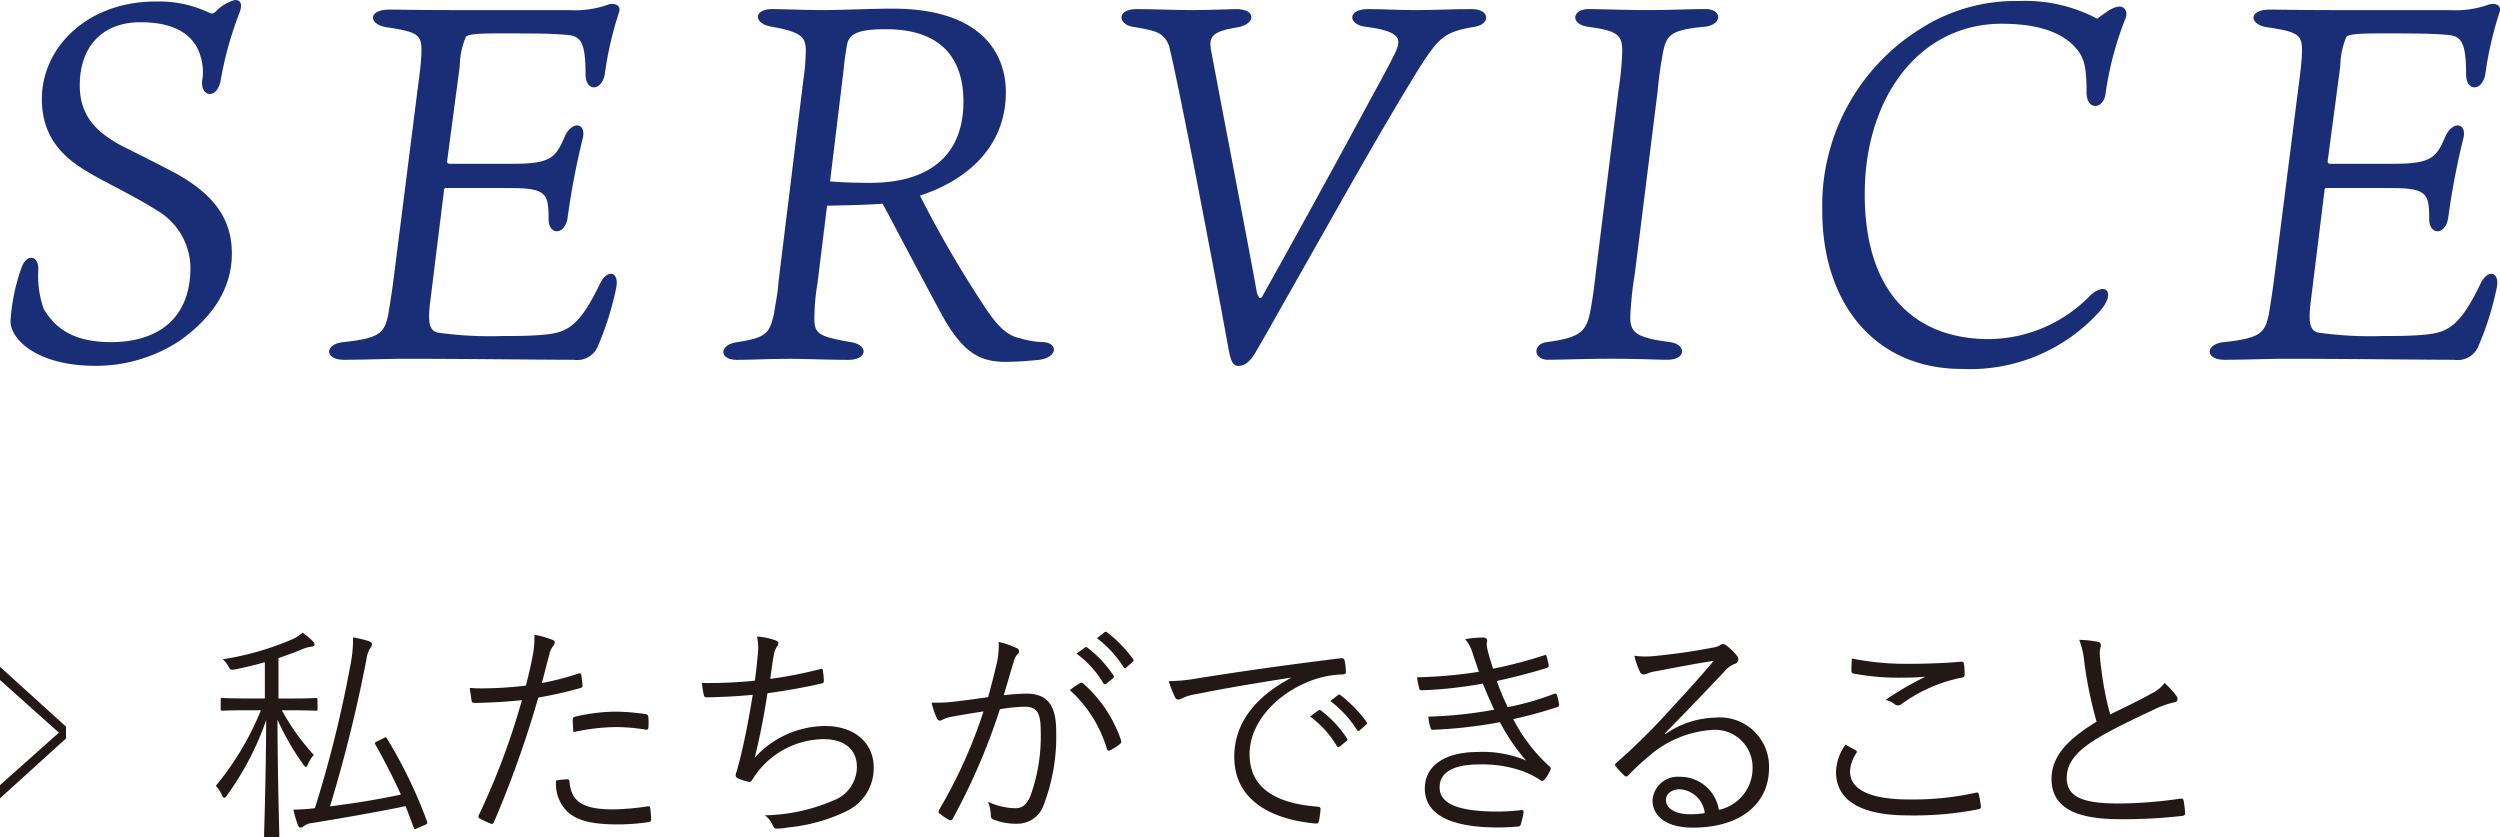
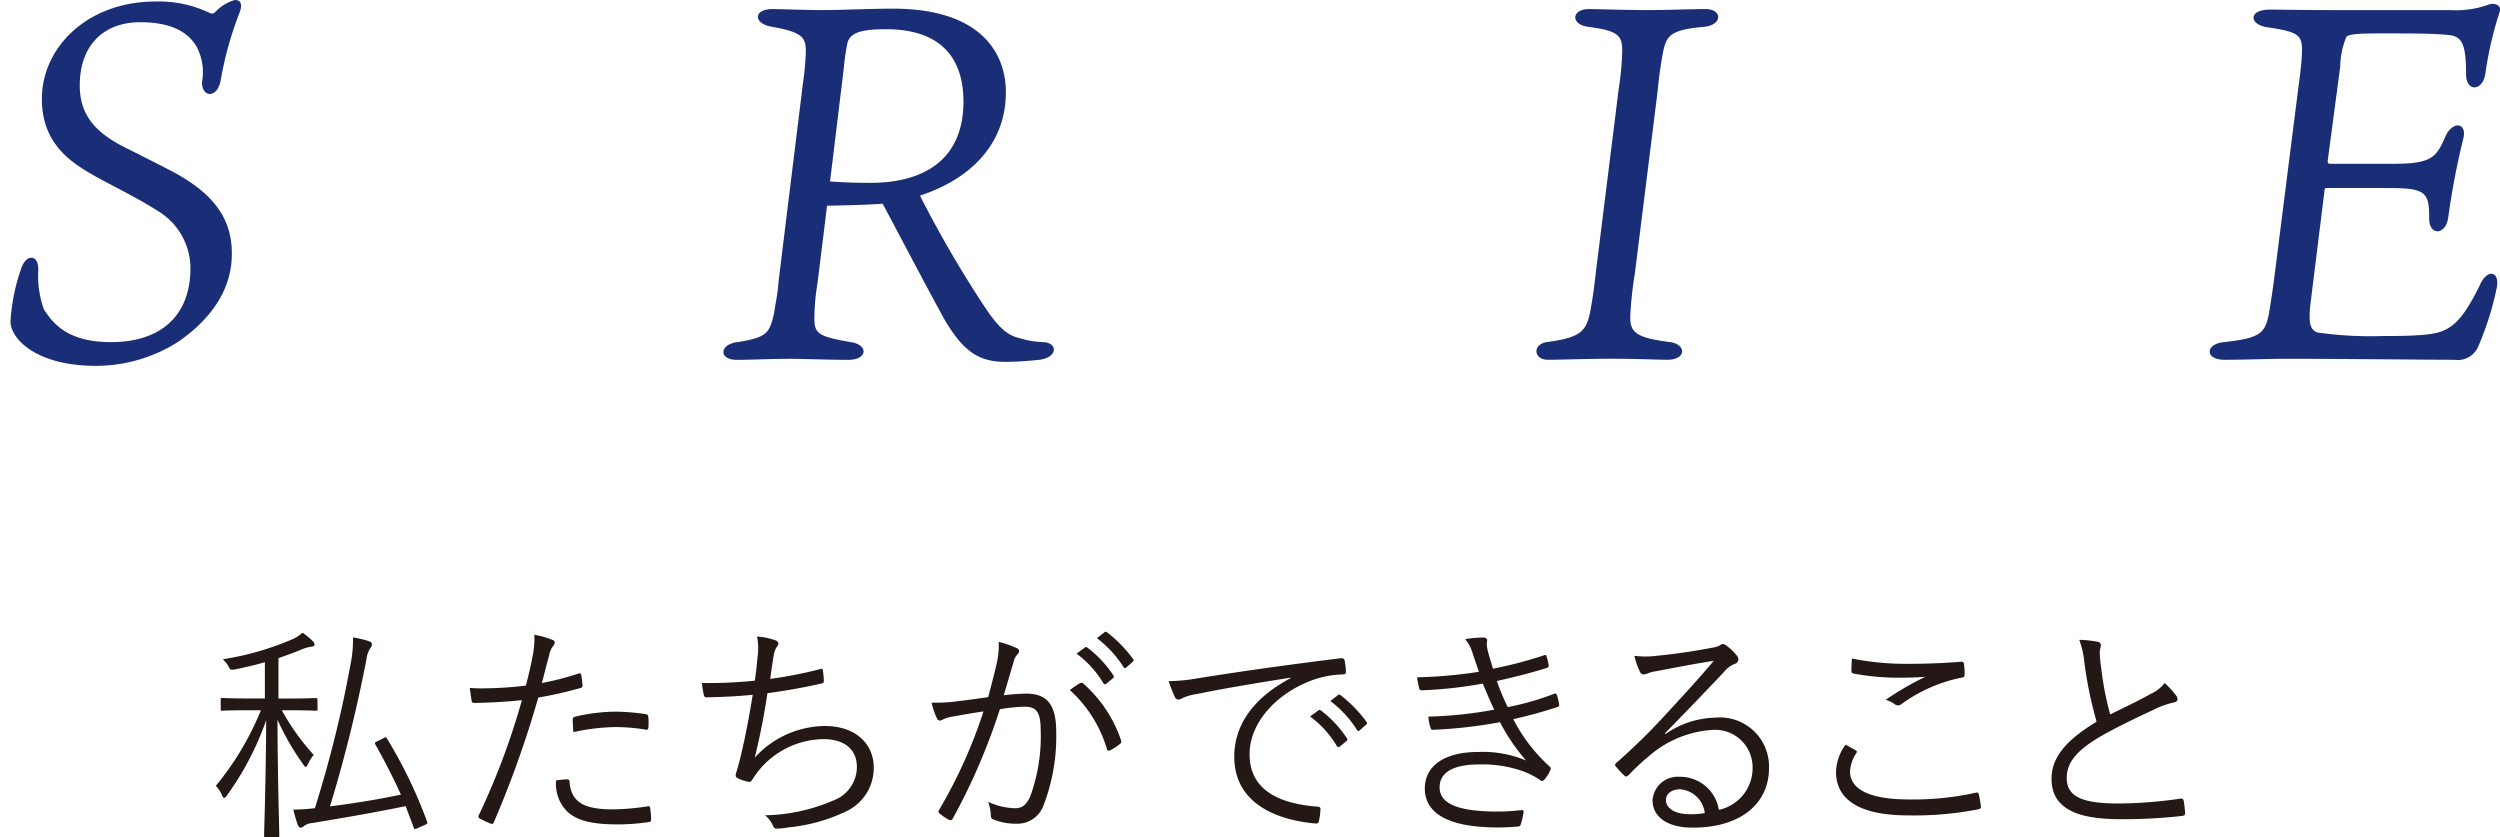
<svg xmlns="http://www.w3.org/2000/svg" width="61.095mm" height="20.463mm" viewBox="0 0 173.181 58.005">
  <defs>
    <style>.cls-1{fill:#192e77;}.cls-2{fill:#231815;}</style>
  </defs>
  <g id="レイヤー_2" data-name="レイヤー 2">
    <g id="メニューバー開く">
      <path class="cls-1" d="M12.417,23.627a10.579,10.579,0,0,1-5.775,1.716c-4.165,0-5.915-1.891-5.915-3.081a13.461,13.461,0,0,1,.734-3.64c.351-1.085,1.226-.98,1.19.07a6.959,6.959,0,0,0,.385,2.73C3.7,22.472,4.752,23.7,7.692,23.7c3.255,0,5.5-1.645,5.5-5.145A4.647,4.647,0,0,0,10.912,14.6c-1.189-.77-3.01-1.68-4.235-2.345C5.137,11.376,2.9,10.116,2.9,6.861,2.9,3.255,6.082.105,10.772.105A8.124,8.124,0,0,1,14.553.91c.21.07.28,0,.42-.14a2.919,2.919,0,0,1,1.3-.77c.35,0,.595.21.28.98a24.331,24.331,0,0,0-1.26,4.551c-.21,1.3-1.33,1.26-1.3.14a3.744,3.744,0,0,0-.42-2.521c-.314-.455-1.085-1.61-3.849-1.61-2.626,0-4.2,1.68-4.2,4.376,0,2.135,1.191,3.255,2.871,4.165,1.19.6,2.661,1.33,3.781,1.925,2.835,1.575,3.885,3.326,3.885,5.566C16.058,19.917,14.8,21.947,12.417,23.627Z" />
-       <path class="cls-1" d="M30.932,13.021c-.141,0-.176.035-.176.175l-.98,7.911c-.139,1.3,0,1.75.491,1.925a25.8,25.8,0,0,0,4.515.245c.98,0,1.68,0,2.66-.07,1.715-.14,2.59-.385,4.095-3.5.49-1.085,1.365-.945,1.155.21a21.014,21.014,0,0,1-1.259,4.025,1.547,1.547,0,0,1-1.681.981c-2.03,0-7.806-.07-11.726-.07-1.19,0-2.765.07-4.2.07-1.4,0-1.33-1.121,0-1.226,2.521-.28,2.8-.63,3.081-1.96.035-.28.175-1.015.35-2.345L28.937,6.126c.174-1.3.209-1.681.245-2.206.069-1.47-.036-1.68-2.381-2.03-1.26-.175-1.365-1.225.175-1.225.735,0,2.24.035,4.34.035h8.122a6.754,6.754,0,0,0,2.7-.385c.385-.14.945.035.734.56a24.487,24.487,0,0,0-.979,4.271c-.21,1.19-1.33,1.225-1.33,0,0-2.276-.351-2.661-1.33-2.731-1.051-.1-2.381-.1-4.726-.1-1.54,0-2.1.07-2.24.245a5.518,5.518,0,0,0-.42,2.03l-.875,6.581c0,.14.069.175.175.175h4.375c2.626,0,2.975-.42,3.6-1.89.49-1.085,1.471-.98,1.261.07a52.009,52.009,0,0,0-1.051,5.46c-.14,1.331-1.33,1.366-1.33.175,0-1.785-.175-2.135-2.731-2.135Z" />
      <path class="cls-1" d="M55.642,5.6a15.7,15.7,0,0,0,.175-1.926c.035-1.085-.211-1.435-2.345-1.82-1.3-.21-1.3-1.225.035-1.225.595,0,2.31.07,3.465.07,1.26,0,3.395-.1,4.866-.1,6.37,0,7.841,3.325,7.841,5.776,0,3.745-2.626,6.09-5.951,7.175a77.388,77.388,0,0,0,4.55,7.806c.84,1.26,1.5,1.89,2.345,2.065a6.027,6.027,0,0,0,1.681.28c.98.07.98,1.051-.316,1.226-.7.07-1.54.139-2.38.139-1.89,0-2.94-.84-4.165-2.905-1.05-1.89-3.326-6.23-4.3-8.051-.875.07-2.066.105-3.851.14l-.665,5.391a15.116,15.116,0,0,0-.21,2.17c-.035,1.3.14,1.47,2.521,1.89,1.224.175,1.189,1.226-.176,1.226-1.4,0-3.01-.07-3.99-.07-1.54,0-2.625.07-3.746.07-1.225,0-1.225-1.051.036-1.226,2.1-.315,2.24-.665,2.554-1.96.106-.77.245-1.26.316-2.24ZM57.5,12.566c.385.035,1.33.1,2.8.1,3.71,0,6.44-1.61,6.44-5.635,0-2.871-1.435-5.006-5.355-5.006-1.575,0-2.521.175-2.695,1.015a16.976,16.976,0,0,0-.246,1.75Z" />
-       <path class="cls-1" d="M85.637.63c1.434,0,1.33,1.05.1,1.26-1.785.28-2,.665-1.855,1.54.631,3.4,2.871,14.982,3.185,16.837.141.455.281.455.386.245,1.785-3.185,5.146-9.276,7.455-13.581C95.928,5.075,96.662,3.71,96.8,3.29c.21-.665.035-1.155-2.2-1.435C93.372,1.715,93.3.63,94.772.63,96,.63,96.628.7,98.1.7c1.435,0,2.345-.07,3.85-.07,1.3,0,1.3,1.05.21,1.225-2.136.35-2.485.735-3.921,2.975-2.905,4.691-7.1,12.287-9.8,17.012-.875,1.575-1.366,2.38-1.541,2.7-.315.456-.629.806-1.12.806-.384,0-.525-.385-.665-1.121-1.19-6.58-3.465-18.376-4.131-21.072-.384-.875-.769-1.015-2.484-1.295C77.445,1.715,77.306.63,78.74.63c1.3,0,2.556.07,3.851.07C83.781.7,85.217.63,85.637.63Z" />
      <path class="cls-1" d="M115.211,3.57c-.141.735-.28,1.645-.385,2.766l-1.575,12.6a27.417,27.417,0,0,0-.315,2.87c-.036,1.155.245,1.575,2.73,1.89,1.155.14,1.19,1.226-.175,1.226-.7,0-1.855-.07-3.921-.07-1.785,0-3.43.07-4.34.07-1.015,0-1.085-1.086-.07-1.226,2.345-.315,2.731-.735,3.01-2.17.105-.56.245-1.4.386-2.73l1.575-12.636a20.393,20.393,0,0,0,.245-2.626c0-1.12-.315-1.4-2.381-1.68-1.224-.175-1.12-1.225.07-1.225.56,0,2.661.07,3.991.07,1.645,0,2.905-.07,4.095-.07,1.156,0,1.19,1.085-.07,1.225C115.666,2.065,115.456,2.485,115.211,3.57Z" />
-       <path class="cls-1" d="M146.816.455c.455,0,.6.49.386.91a22.786,22.786,0,0,0-1.365,5.251c-.21.98-1.295,1.015-1.295-.21,0-1.856-.176-2.451-.806-3.151-.979-1.05-2.625-1.61-5.075-1.61-5.706,0-9.486,5.111-9.486,11.8,0,6.966,3.6,10.046,8.611,10.046a9.91,9.91,0,0,0,7-3.01c1.085-1.015,1.819-.21.665,1.085a12.074,12.074,0,0,1-9.556,3.991c-5.986,0-9.662-4.516-9.662-10.957A14.423,14.423,0,0,1,133.025,2,12.238,12.238,0,0,1,139.886.07a10.647,10.647,0,0,1,5.39,1.225C145.767.945,146.361.455,146.816.455Z" />
      <path class="cls-1" d="M161.2,13.021c-.14,0-.175.035-.175.175l-.98,7.911c-.141,1.3,0,1.75.49,1.925a25.811,25.811,0,0,0,4.516.245c.979,0,1.679,0,2.66-.07,1.715-.14,2.59-.385,4.095-3.5.49-1.085,1.365-.945,1.155.21a21.012,21.012,0,0,1-1.26,4.025,1.545,1.545,0,0,1-1.68.981c-2.031,0-7.806-.07-11.726-.07-1.191,0-2.766.07-4.2.07-1.4,0-1.33-1.121,0-1.226,2.52-.28,2.8-.63,3.081-1.96.035-.28.175-1.015.349-2.345l1.681-13.266c.175-1.3.21-1.681.245-2.206.07-1.47-.035-1.68-2.381-2.03-1.259-.175-1.365-1.225.175-1.225.735,0,2.24.035,4.341.035h8.121a6.751,6.751,0,0,0,2.7-.385c.385-.14.945.035.735.56a24.586,24.586,0,0,0-.98,4.271c-.21,1.19-1.33,1.225-1.33,0,0-2.276-.35-2.661-1.33-2.731-1.051-.1-2.381-.1-4.725-.1-1.541,0-2.1.07-2.241.245a5.54,5.54,0,0,0-.42,2.03l-.875,6.581c0,.14.07.175.175.175h4.375c2.626,0,2.976-.42,3.606-1.89.49-1.085,1.47-.98,1.26.07a52.278,52.278,0,0,0-1.05,5.46c-.14,1.331-1.33,1.366-1.33.175,0-1.785-.175-2.135-2.731-2.135Z" />
-       <path class="cls-2" d="M4.573,51.154,0,55.3v-.912l4.078-3.634L0,47.105v-.913l4.573,4.146Z" />
      <path class="cls-2" d="M22,49.105c0,.112-.016.128-.128.128-.1,0-.513-.032-1.9-.032h-.448a15.785,15.785,0,0,0,2.209,3.09,2.923,2.923,0,0,0-.4.64c-.063.128-.095.192-.159.192-.032,0-.1-.064-.16-.16a18.191,18.191,0,0,1-1.793-3.105c.016,4.241.128,7.779.128,8.019,0,.112-.016.128-.128.128h-.8c-.111,0-.128-.016-.128-.128,0-.24.128-3.842.145-7.987a20.319,20.319,0,0,1-2.722,5.218c-.08.112-.128.16-.176.16-.063,0-.112-.048-.16-.176a2.224,2.224,0,0,0-.431-.656A20,20,0,0,0,18.074,49.2h-.768c-1.376,0-1.809.032-1.905.032-.112,0-.112-.016-.112-.128v-.624c0-.112,0-.128.112-.128.1,0,.529.032,1.905.032h1.041V45.872c-.657.192-1.345.352-2.066.5-.319.048-.319.048-.464-.224a1.876,1.876,0,0,0-.383-.48,19.78,19.78,0,0,0,4.8-1.377,2.529,2.529,0,0,0,.72-.464,5.286,5.286,0,0,1,.689.561c.112.112.144.176.144.272s-.08.128-.256.144a2.479,2.479,0,0,0-.688.208c-.465.192-.992.384-1.553.576v2.8h.672c1.392,0,1.808-.032,1.9-.032.112,0,.128.016.128.128Zm4.529,2.049c.193-.1.209-.112.273,0a32.541,32.541,0,0,1,2.785,5.763c.032.112.032.144-.144.224l-.48.208c-.24.112-.256.112-.3-.016L28.1,55.844c-2.1.432-4.066.768-6.467,1.169a1.074,1.074,0,0,0-.576.208.414.414,0,0,1-.24.112c-.081,0-.145-.08-.193-.208a8.385,8.385,0,0,1-.3-1.041,13.526,13.526,0,0,0,1.489-.1,82.31,82.31,0,0,0,2.465-9.94,8.605,8.605,0,0,0,.176-1.889,7.673,7.673,0,0,1,1.088.257c.128.048.225.112.225.192a.367.367,0,0,1-.08.24,1.8,1.8,0,0,0-.3.816,99.85,99.85,0,0,1-2.528,10.2c1.744-.224,3.249-.464,4.914-.816C27.246,53.891,26.67,52.755,26,51.57c-.049-.1-.049-.128.111-.208Z" />
      <path class="cls-2" d="M40.076,46.656c.128-.032.176,0,.193.112.032.193.063.465.08.657.015.16-.017.208-.161.24a26.573,26.573,0,0,1-2.9.656,72.443,72.443,0,0,1-3.073,8.628c-.064.144-.128.144-.24.1-.128-.048-.544-.24-.752-.352a.16.16,0,0,1-.065-.209A49.561,49.561,0,0,0,36.154,48.5c-1.04.112-2.144.176-3.233.192-.192,0-.224-.016-.256-.16-.032-.224-.08-.56-.128-.88a9.348,9.348,0,0,0,1.009.032,25.25,25.25,0,0,0,2.881-.192c.223-.849.352-1.425.464-2.017a6.434,6.434,0,0,0,.128-1.505,6.407,6.407,0,0,1,1.281.368.188.188,0,0,1,.128.177.429.429,0,0,1-.128.256,1.449,1.449,0,0,0-.257.624c-.191.656-.336,1.312-.512,1.921A19.18,19.18,0,0,0,40.076,46.656Zm-.8,7.331c.128,0,.16.032.176.16.112,1.441,1.008,1.921,3.026,1.921a17.177,17.177,0,0,0,2.368-.208c.129-.016.176-.016.192.112a5.727,5.727,0,0,1,.065.768c0,.161-.048.193-.177.209a14.552,14.552,0,0,1-2.1.16c-1.728,0-2.8-.224-3.521-.881a2.721,2.721,0,0,1-.785-2.161A5.055,5.055,0,0,1,39.276,53.987Zm.4-4.113c0-.144.032-.192.208-.24a12.77,12.77,0,0,1,2.8-.337,16.057,16.057,0,0,1,1.984.161c.192.032.225.08.24.176a4.99,4.99,0,0,1,.016.7c-.016.192-.064.24-.208.208a12.8,12.8,0,0,0-2.049-.176,13.972,13.972,0,0,0-2.944.352A8.45,8.45,0,0,1,39.676,49.874Z" />
      <path class="cls-2" d="M52.476,45.52a4.132,4.132,0,0,0-.033-1.425,4.7,4.7,0,0,1,1.3.272c.113.049.176.112.176.209a.4.4,0,0,1-.1.224,1.387,1.387,0,0,0-.208.528c-.112.624-.16,1.024-.256,1.7a29.087,29.087,0,0,0,3.442-.673c.143-.048.191-.032.208.112a4.927,4.927,0,0,1,.063.689c0,.128-.032.16-.16.192-1.264.288-2.48.5-3.745.672-.24,1.585-.513,2.977-.881,4.466a6.641,6.641,0,0,1,4.851-2.193c2.257,0,3.393,1.344,3.393,2.865A3.307,3.307,0,0,1,58.622,56.2a11.857,11.857,0,0,1-4.05,1.121,4.2,4.2,0,0,1-.784.08c-.112,0-.176-.048-.256-.224a1.741,1.741,0,0,0-.544-.7A12.453,12.453,0,0,0,57.71,55.46a2.488,2.488,0,0,0,1.648-2.337c0-1.2-.848-1.921-2.321-1.921a5.869,5.869,0,0,0-4.529,2.241,6.056,6.056,0,0,0-.368.528c-.1.144-.145.208-.273.192a3.548,3.548,0,0,1-.7-.224c-.143-.064-.208-.128-.208-.224a1.223,1.223,0,0,1,.065-.272c.08-.256.127-.448.175-.608.368-1.457.657-2.929.945-4.706-.961.1-2.161.16-3.169.176a.191.191,0,0,1-.225-.176,8.136,8.136,0,0,1-.128-.816,31.512,31.512,0,0,0,3.665-.16C52.363,46.64,52.412,46.224,52.476,45.52Z" />
      <path class="cls-2" d="M69.036,46a5.5,5.5,0,0,0,.144-1.536,6.73,6.73,0,0,1,1.249.432.237.237,0,0,1,.063.416,1.084,1.084,0,0,0-.271.528c-.241.784-.449,1.537-.689,2.321a14.744,14.744,0,0,1,1.553-.112c1.393,0,2.081.7,2.081,2.625a13.284,13.284,0,0,1-.881,5.122,1.913,1.913,0,0,1-1.824,1.265,4.191,4.191,0,0,1-1.633-.289.261.261,0,0,1-.192-.272,2.816,2.816,0,0,0-.193-.96,4.669,4.669,0,0,0,1.858.448c.464,0,.767-.16,1.072-.832a12.1,12.1,0,0,0,.72-4.5c0-1.248-.239-1.7-1.1-1.7a11.3,11.3,0,0,0-1.729.176A43.475,43.475,0,0,1,66,56.708a.191.191,0,0,1-.272.081,4.61,4.61,0,0,1-.641-.433c-.1-.08-.08-.16-.031-.256a34.057,34.057,0,0,0,3.073-6.819c-.656.1-1.312.209-2.113.353a2.326,2.326,0,0,0-.7.208c-.176.112-.321.112-.416-.08a6.1,6.1,0,0,1-.369-1.089,10.844,10.844,0,0,0,1.665-.08c.88-.1,1.5-.192,2.256-.3C68.652,47.537,68.828,46.9,69.036,46Zm5.794,1.313a.2.2,0,0,1,.24.064,9.129,9.129,0,0,1,2.577,3.873c.033.112.048.192-.047.272a3.537,3.537,0,0,1-.657.433c-.128.08-.24.064-.272-.1a8.9,8.9,0,0,0-2.561-4.05A7.2,7.2,0,0,1,74.83,47.313Zm.336-2.465c.064-.048.1-.032.16.016a7.759,7.759,0,0,1,1.81,1.937.116.116,0,0,1-.032.176l-.465.384a.128.128,0,0,1-.208-.032,6.889,6.889,0,0,0-1.857-2.049ZM76.5,43.807c.064-.048.112-.064.176-.016A9.206,9.206,0,0,1,78.5,45.664c.048.08.032.128-.048.192l-.432.384c-.065.064-.128.064-.193-.032a7.631,7.631,0,0,0-1.841-2Z" />
      <path class="cls-2" d="M89.39,46.945c-2.4.384-4.483.72-6.5,1.136a3.419,3.419,0,0,0-.96.272.893.893,0,0,1-.3.112.271.271,0,0,1-.224-.144,8.859,8.859,0,0,1-.448-1.136,12.514,12.514,0,0,0,1.984-.192c2.386-.385,5.635-.865,9.925-1.393.159-.016.24.032.272.128a4.548,4.548,0,0,1,.095.8c0,.144-.047.176-.208.192a6.63,6.63,0,0,0-2.336.481c-2.337.928-4.129,2.9-4.129,5.042,0,2.657,2.32,3.441,4.657,3.633.208.016.257.048.257.176a4.821,4.821,0,0,1-.1.769c-.032.176-.08.24-.256.224-2.7-.24-5.618-1.393-5.618-4.626,0-2.257,1.393-4.114,3.905-5.442ZM91.342,49.2a.124.124,0,0,1,.16.016,7.772,7.772,0,0,1,1.809,1.937.116.116,0,0,1-.032.176l-.465.384a.128.128,0,0,1-.208-.032,6.881,6.881,0,0,0-1.856-2.048Zm1.329-1.04c.063-.048.112-.064.176-.016a9.207,9.207,0,0,1,1.825,1.873c.048.08.031.128-.049.192l-.432.384c-.064.064-.128.064-.192-.032a7.633,7.633,0,0,0-1.841-2Z" />
      <path class="cls-2" d="M102.028,45.3a2.835,2.835,0,0,0-.528-1.025,7.938,7.938,0,0,1,1.248-.112c.16,0,.273.081.273.192,0,.065-.033.161-.033.257a2.984,2.984,0,0,0,.128.672c.113.416.208.7.305,1.04a29.864,29.864,0,0,0,3.537-.928c.1-.032.144-.048.176.064a4.532,4.532,0,0,1,.144.592.178.178,0,0,1-.144.224c-1.185.368-2.305.64-3.442.9a15.218,15.218,0,0,0,.753,1.808,18.681,18.681,0,0,0,3.185-.912c.128-.048.177-.032.224.08a4.058,4.058,0,0,1,.144.608.17.17,0,0,1-.128.224c-.976.32-2.032.609-3.041.833a11.437,11.437,0,0,0,2.5,3.265c.1.1.128.144.064.272a2.721,2.721,0,0,1-.384.624c-.128.144-.208.16-.352.032a5.812,5.812,0,0,0-1.136-.576,8.4,8.4,0,0,0-3.058-.48c-1.664,0-2.737.48-2.737,1.585,0,1.232,1.5,1.68,4.049,1.68.577,0,1.1-.048,1.633-.1.128-.016.145.064.128.176a4.7,4.7,0,0,1-.176.769c-.032.128-.064.176-.208.192-.416.032-.8.064-1.409.064-3.2,0-5.042-.865-5.042-2.7,0-1.569,1.362-2.529,3.7-2.529a7.718,7.718,0,0,1,3.313.592,13.71,13.71,0,0,1-1.809-2.657,32.259,32.259,0,0,1-4.626.528c-.128,0-.143-.016-.191-.16a3.545,3.545,0,0,1-.145-.752,28.8,28.8,0,0,0,4.563-.481c-.257-.544-.528-1.168-.785-1.808a29.2,29.2,0,0,1-4.209.464c-.128,0-.177-.016-.208-.16-.032-.128-.1-.448-.145-.737a32.344,32.344,0,0,0,4.29-.384C102.316,46.16,102.2,45.808,102.028,45.3Z" />
      <path class="cls-2" d="M115.372,50.85a6.249,6.249,0,0,1,3.441-1.136,3.4,3.4,0,0,1,3.73,3.505c0,2.385-1.889,4.114-5.282,4.114-1.921,0-2.785-.865-2.785-1.889a1.746,1.746,0,0,1,1.873-1.633,2.709,2.709,0,0,1,2.72,2.289,2.951,2.951,0,0,0,2.337-2.913,2.593,2.593,0,0,0-2.769-2.625,7.374,7.374,0,0,0-4.4,1.809,15.379,15.379,0,0,0-1.408,1.312c-.129.128-.208.144-.32.032a7.239,7.239,0,0,1-.593-.64c-.063-.08-.048-.144.065-.24a43.751,43.751,0,0,0,3.617-3.569c.928-1.009,1.888-2.033,3.121-3.49-1.328.208-2.577.448-4,.72a2.606,2.606,0,0,0-.561.144.953.953,0,0,1-.3.08.283.283,0,0,1-.257-.192,5.062,5.062,0,0,1-.384-1.1,5.965,5.965,0,0,0,1.408.016c1.265-.128,2.577-.3,3.986-.576a1.687,1.687,0,0,0,.5-.144.49.49,0,0,1,.223-.112.48.48,0,0,1,.288.128,3.918,3.918,0,0,1,.689.672.432.432,0,0,1,.112.272.331.331,0,0,1-.24.3,1.735,1.735,0,0,0-.752.56c-1.425,1.505-2.5,2.625-4.1,4.258Zm1.008,3.826c-.512,0-.977.256-.977.752,0,.528.577.976,1.65.976a5.812,5.812,0,0,0,1.04-.08A1.856,1.856,0,0,0,116.38,54.676Z" />
      <path class="cls-2" d="M128.54,51.971c.1.048.112.112.048.208a2.537,2.537,0,0,0-.433,1.248c0,1.313,1.473,1.953,4.1,1.953a19.938,19.938,0,0,0,4.6-.464c.143-.032.191-.016.223.112a8.029,8.029,0,0,1,.145.832c.015.128-.049.176-.209.208a23.106,23.106,0,0,1-4.85.416c-3.105,0-4.977-.944-4.977-3.009a3.335,3.335,0,0,1,.656-1.889C128.06,51.7,128.315,51.843,128.54,51.971Zm3.745-5.987c1.153,0,2.434-.048,3.538-.144.144-.016.208.032.224.144a4.636,4.636,0,0,1,.048.72c0,.176-.064.224-.224.241a10.6,10.6,0,0,0-4.145,1.824.364.364,0,0,1-.449.032,1.794,1.794,0,0,0-.656-.32,21.042,21.042,0,0,1,2.753-1.6c-.528.048-1.232.065-1.728.065a16.619,16.619,0,0,1-3.25-.289c-.1-.016-.144-.064-.144-.224,0-.208.016-.544.032-.816A19.041,19.041,0,0,0,132.285,45.984Z" />
      <path class="cls-2" d="M145.341,44.464a.232.232,0,0,1,.192.208c0,.16-.08.3-.08.56.016.352.048.672.1,1.024a21.455,21.455,0,0,0,.624,3.234c.944-.465,1.905-.913,2.849-1.441a2.585,2.585,0,0,0,.928-.736,6.733,6.733,0,0,1,.817.9c.128.192.1.416-.192.448a6.085,6.085,0,0,0-1.409.512c-1.168.545-2.545,1.2-3.633,1.825-1.617.945-2.369,1.777-2.369,2.9,0,1.425,1.345,1.777,3.762,1.761a30.777,30.777,0,0,0,4.113-.336c.145-.016.192.016.224.144a6.76,6.76,0,0,1,.1.832c.016.144-.047.208-.224.224a35.641,35.641,0,0,1-4.258.224c-2.769,0-4.77-.608-4.77-2.8,0-1.536,1.089-2.721,3.122-3.953a28.484,28.484,0,0,1-.848-4.1,5.931,5.931,0,0,0-.353-1.569A7.285,7.285,0,0,1,145.341,44.464Z" />
    </g>
  </g>
</svg>